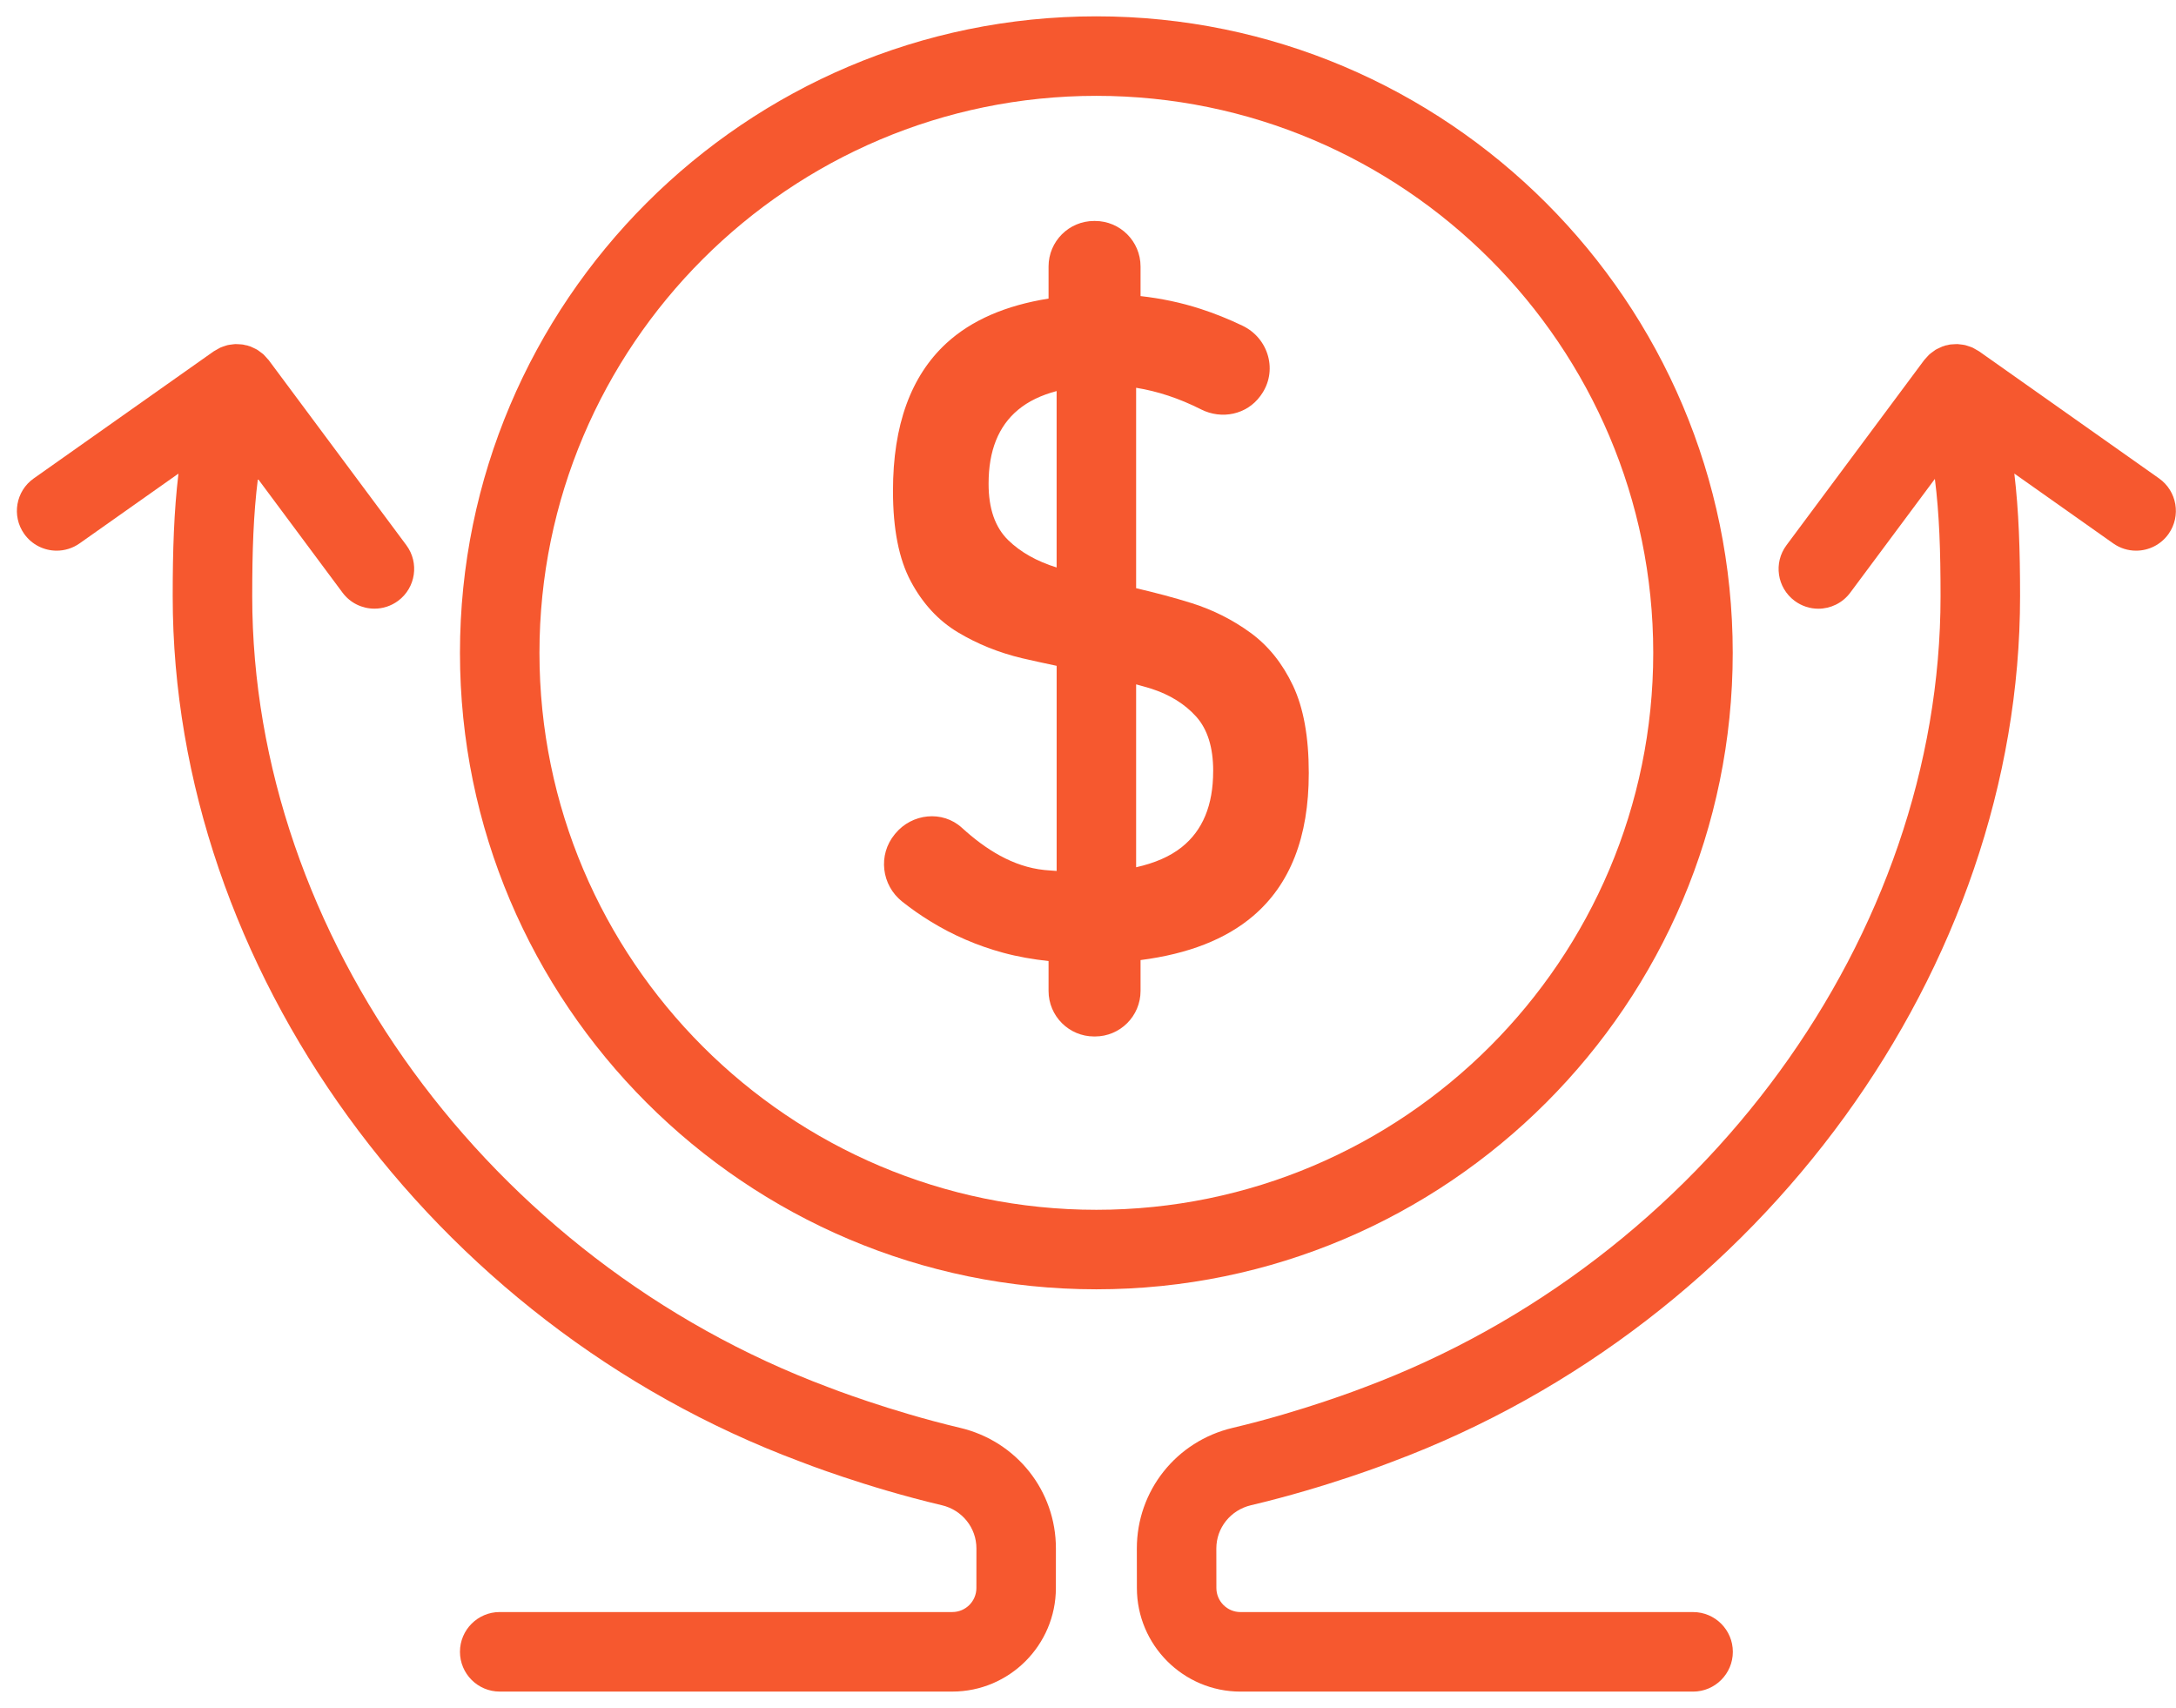
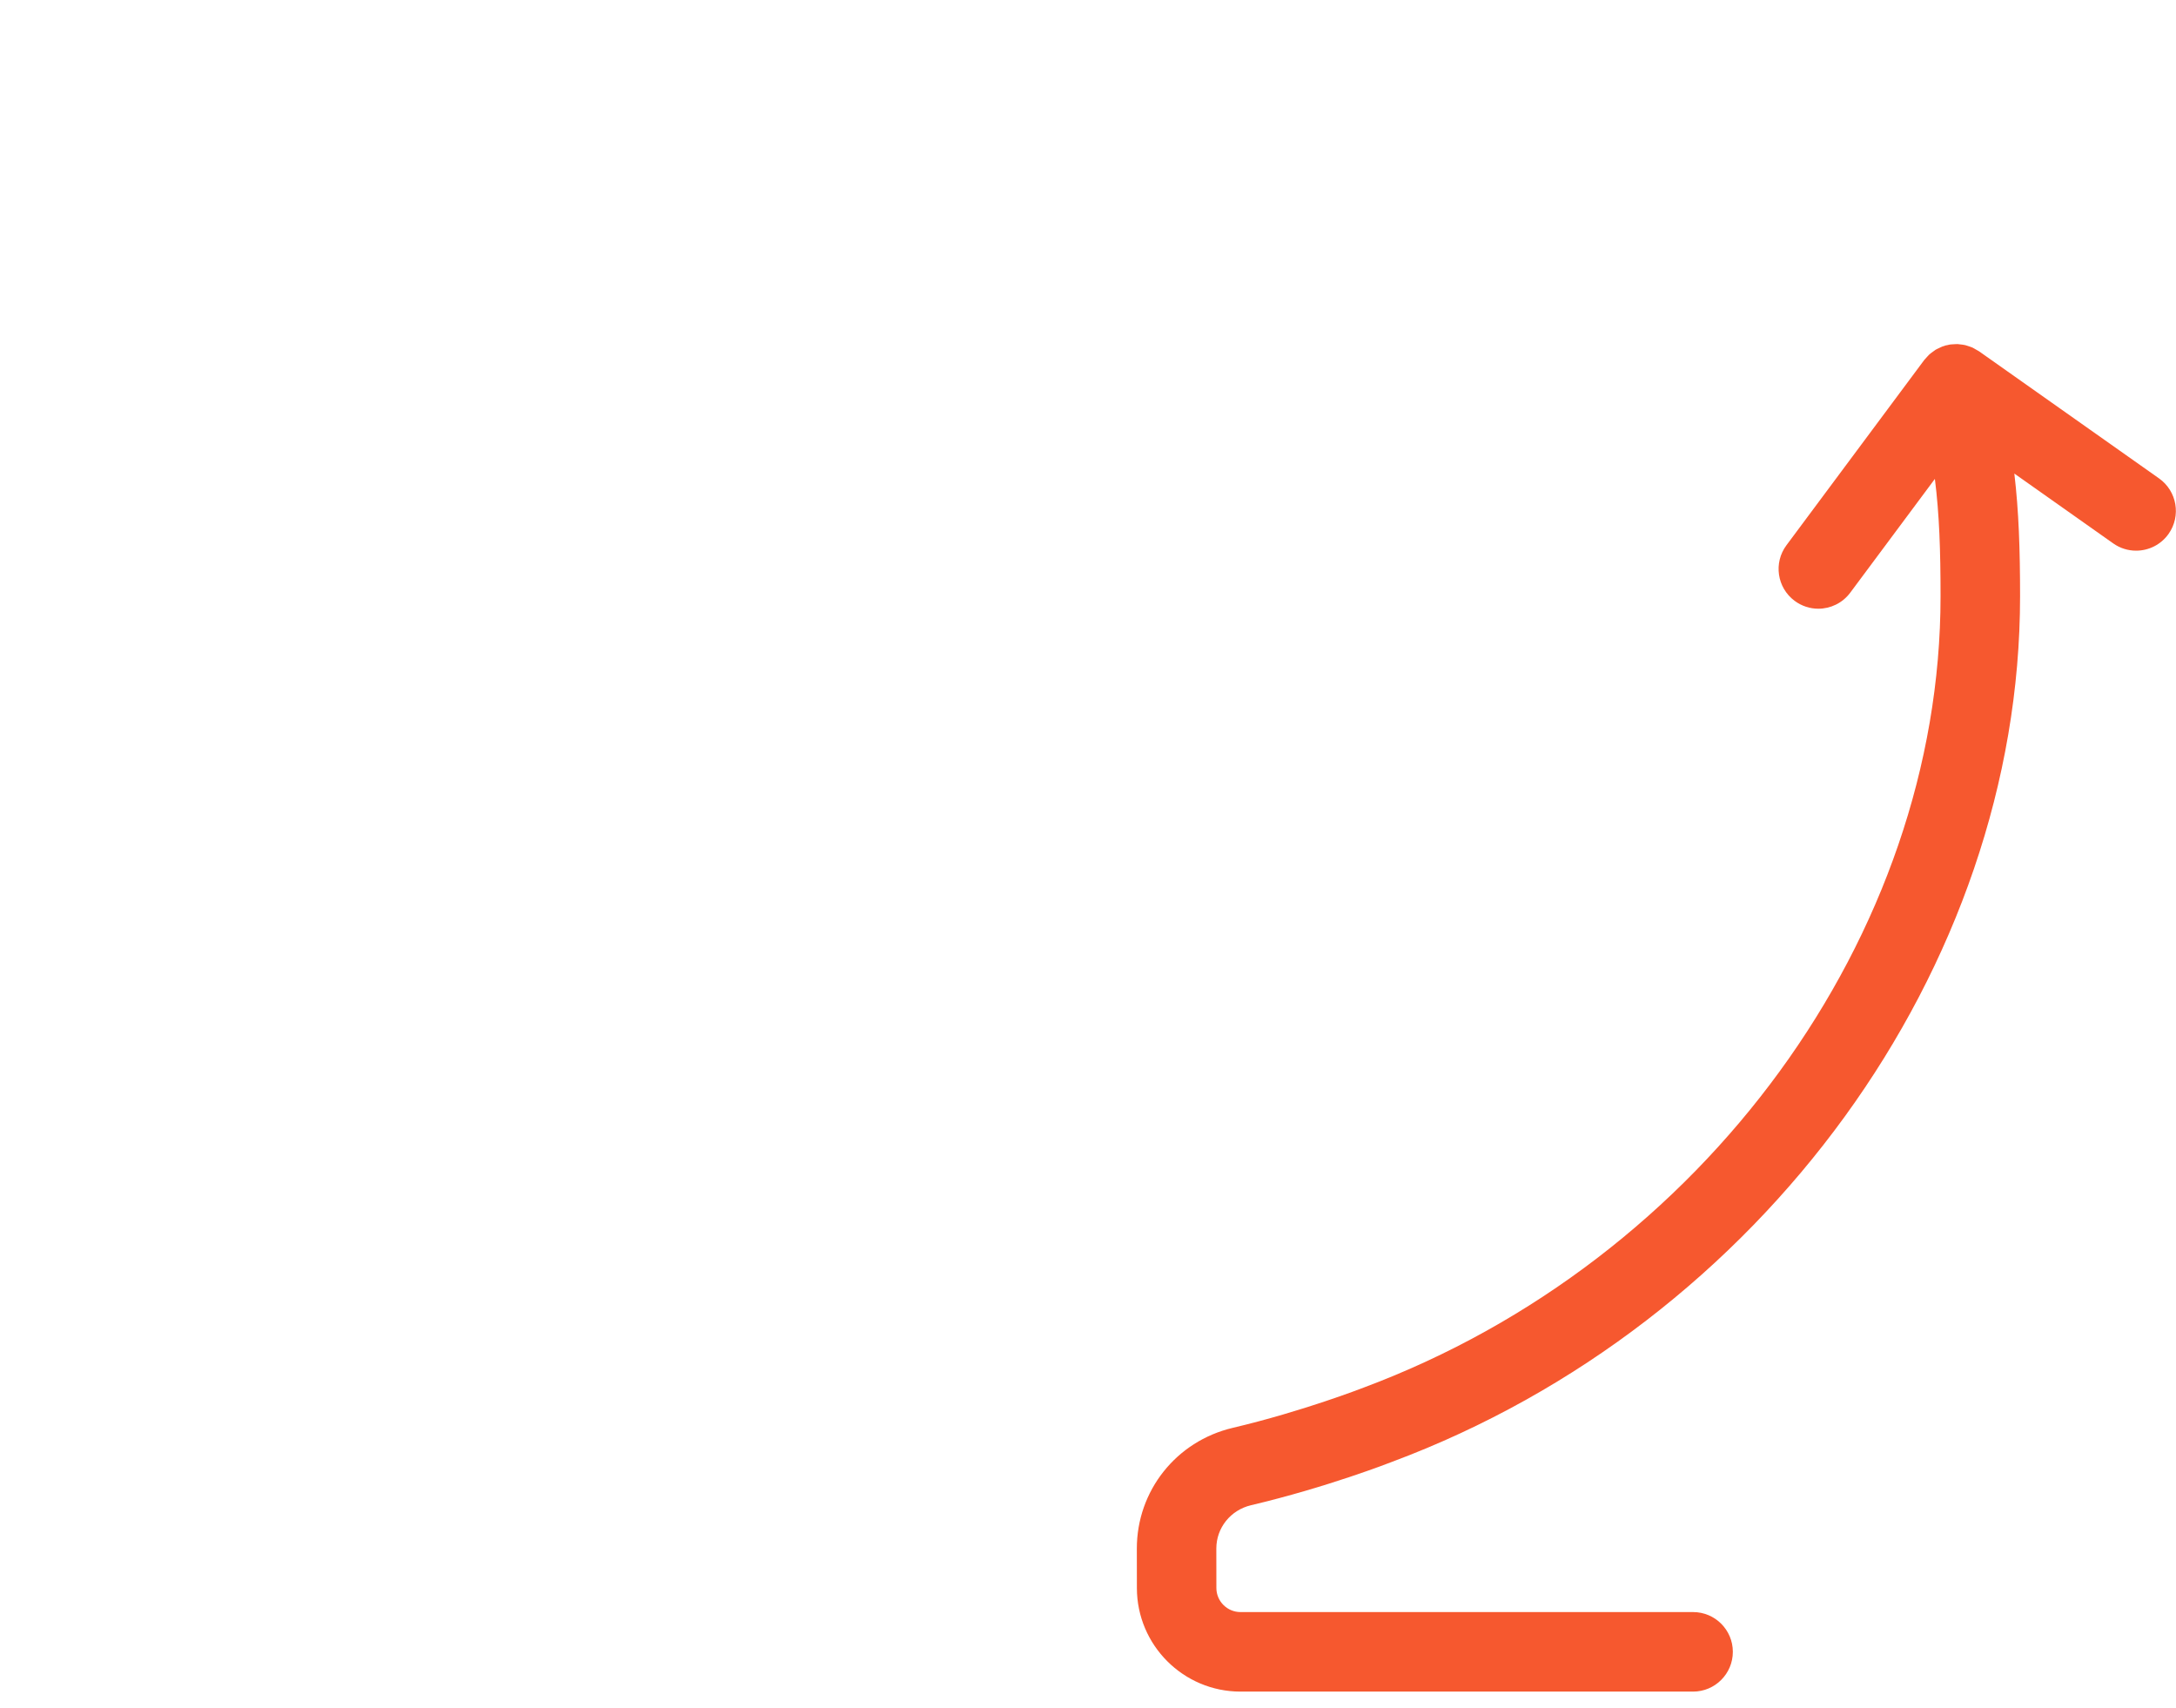
<svg xmlns="http://www.w3.org/2000/svg" width="79" height="62" viewBox="0 0 79 62" fill="none">
-   <path d="M39.803 46.801C27.064 46.801 16.699 36.436 16.699 23.697C16.699 10.957 27.064 0.593 39.803 0.593C52.543 0.593 62.907 10.957 62.907 23.697C62.907 36.436 52.543 46.801 39.803 46.801ZM39.803 3.479C28.655 3.479 19.585 12.549 19.585 23.697C19.585 34.845 28.655 43.915 39.803 43.915C50.951 43.915 60.021 34.845 60.021 23.697C60.021 12.549 50.951 3.479 39.803 3.479Z" fill="#F6582F" />
-   <path d="M46.942 24.887C46.559 24.079 46.047 23.441 45.403 22.971C44.759 22.501 44.049 22.143 43.275 21.897C42.603 21.685 41.926 21.511 41.247 21.351V14.076C42.02 14.201 42.805 14.456 43.605 14.861C44.354 15.239 45.263 15.052 45.757 14.374L45.777 14.346C46.403 13.485 46.071 12.285 45.111 11.824C44.608 11.583 44.102 11.379 43.593 11.214C42.873 10.98 42.144 10.83 41.408 10.748V9.675C41.408 8.761 40.668 8.021 39.755 8.021H39.721C38.808 8.021 38.068 8.761 38.068 9.675V10.838C36.509 11.087 35.269 11.623 34.36 12.458C33.067 13.648 32.42 15.433 32.42 17.813V17.829C32.42 19.204 32.635 20.296 33.067 21.103C33.498 21.911 34.068 22.527 34.777 22.953C35.487 23.379 36.265 23.692 37.111 23.894C37.535 23.995 37.945 24.077 38.362 24.169V31.615C38.215 31.603 38.074 31.596 37.921 31.581C36.769 31.463 35.777 30.827 34.921 30.047C34.214 29.403 33.108 29.527 32.505 30.258L32.483 30.285C31.868 31.03 31.999 32.131 32.757 32.73C33.085 32.989 33.423 33.226 33.771 33.439C34.595 33.947 35.479 34.329 36.423 34.585C36.952 34.729 37.503 34.823 38.068 34.886V35.969C38.068 36.883 38.809 37.623 39.721 37.623H39.755C40.668 37.623 41.408 36.882 41.408 35.969V34.85C43.135 34.628 44.499 34.097 45.493 33.251C46.841 32.105 47.515 30.381 47.515 28.078V28.045C47.515 26.747 47.324 25.695 46.942 24.887ZM36.602 19.606C36.127 19.141 35.891 18.463 35.891 17.567V17.551C35.891 16.362 36.247 15.469 36.963 14.875C37.33 14.569 37.799 14.344 38.361 14.195V20.599C37.643 20.376 37.054 20.047 36.602 19.606ZM44.044 27.998C44.044 29.231 43.662 30.151 42.897 30.756C42.472 31.093 41.917 31.331 41.247 31.481V24.842C41.432 24.895 41.623 24.943 41.801 25C42.477 25.219 43.02 25.558 43.431 26.016C43.839 26.474 44.045 27.129 44.045 27.981L44.044 27.998Z" fill="#F6582F" />
  <path d="M78.385 17.366L71.848 12.751C71.827 12.736 71.803 12.727 71.781 12.713C71.746 12.691 71.711 12.67 71.673 12.651C71.653 12.64 71.634 12.628 71.613 12.618C71.584 12.605 71.554 12.596 71.525 12.585C71.488 12.571 71.451 12.559 71.413 12.548C71.391 12.542 71.369 12.533 71.347 12.528C71.317 12.521 71.287 12.518 71.257 12.512C71.217 12.506 71.178 12.501 71.139 12.498C71.116 12.496 71.093 12.491 71.07 12.49C71.039 12.489 71.009 12.492 70.978 12.493C70.94 12.494 70.902 12.496 70.864 12.5C70.84 12.503 70.816 12.503 70.793 12.506C70.757 12.512 70.723 12.522 70.689 12.53C70.669 12.535 70.651 12.535 70.631 12.54C70.617 12.544 70.606 12.552 70.592 12.556C70.57 12.563 70.546 12.568 70.523 12.576C70.487 12.589 70.453 12.608 70.418 12.624C70.387 12.638 70.357 12.651 70.327 12.667C70.309 12.677 70.29 12.685 70.272 12.696C70.24 12.716 70.211 12.74 70.181 12.762C70.15 12.784 70.119 12.804 70.091 12.828C70.075 12.841 70.059 12.852 70.045 12.866C70.02 12.888 69.998 12.915 69.975 12.94C69.945 12.971 69.916 13.002 69.889 13.036C69.879 13.048 69.867 13.057 69.858 13.07L64.858 19.791C64.381 20.431 64.515 21.334 65.154 21.81C65.413 22.002 65.715 22.096 66.015 22.096C66.455 22.096 66.89 21.894 67.173 21.514L70.246 17.384C70.408 18.672 70.452 19.984 70.452 21.647C70.452 33.95 61.852 45.756 49.515 50.366C49.493 50.374 47.31 51.227 44.754 51.83C42.703 52.314 41.272 54.116 41.273 56.213L41.275 57.646C41.277 59.718 42.963 61.404 45.035 61.404H61.467C62.264 61.404 62.911 60.757 62.911 59.96C62.911 59.164 62.265 58.517 61.467 58.517H45.035C44.555 58.517 44.161 58.125 44.161 57.643L44.159 56.21C44.159 55.46 44.676 54.814 45.417 54.639C48.182 53.986 50.475 53.089 50.548 53.06C63.967 48.046 73.339 35.128 73.339 21.646C73.339 19.955 73.293 18.562 73.131 17.19L76.721 19.725C76.974 19.904 77.264 19.989 77.552 19.989C78.005 19.989 78.451 19.776 78.732 19.378C79.191 18.726 79.035 17.826 78.385 17.366Z" fill="#F6582F" />
-   <path d="M34.855 51.829C32.3 51.225 30.117 50.373 30.073 50.355C17.758 45.753 9.157 33.947 9.157 21.645C9.157 19.982 9.201 18.67 9.363 17.381L12.436 21.513C12.719 21.893 13.154 22.094 13.595 22.094C13.895 22.094 14.196 22.001 14.456 21.808C15.094 21.333 15.227 20.429 14.752 19.789L9.752 13.068C9.742 13.055 9.73 13.046 9.72 13.034C9.694 13.001 9.665 12.969 9.635 12.939C9.611 12.914 9.59 12.887 9.564 12.864C9.55 12.851 9.533 12.839 9.518 12.827C9.489 12.803 9.459 12.781 9.428 12.76C9.397 12.738 9.369 12.714 9.337 12.695C9.319 12.685 9.3 12.676 9.282 12.666C9.252 12.65 9.221 12.636 9.19 12.622C9.155 12.607 9.122 12.588 9.087 12.575C9.064 12.567 9.041 12.563 9.018 12.555C9.004 12.551 8.992 12.544 8.978 12.54C8.959 12.535 8.939 12.535 8.919 12.53C8.885 12.522 8.853 12.512 8.819 12.507C8.795 12.503 8.77 12.503 8.746 12.5C8.708 12.496 8.669 12.493 8.63 12.493C8.601 12.492 8.572 12.489 8.542 12.49C8.518 12.491 8.495 12.495 8.471 12.497C8.43 12.501 8.39 12.506 8.349 12.513C8.321 12.517 8.293 12.52 8.265 12.527C8.242 12.532 8.22 12.541 8.198 12.547C8.157 12.559 8.117 12.572 8.079 12.587C8.051 12.598 8.024 12.606 7.997 12.619C7.977 12.628 7.958 12.64 7.939 12.651C7.899 12.671 7.861 12.694 7.823 12.717C7.803 12.73 7.781 12.738 7.761 12.752L1.224 17.367C0.573 17.826 0.418 18.727 0.877 19.378C1.158 19.776 1.605 19.989 2.058 19.989C2.345 19.989 2.636 19.903 2.889 19.725L6.479 17.191C6.316 18.563 6.27 19.956 6.27 21.646C6.27 35.127 15.643 48.045 29.038 53.049C29.135 53.088 31.427 53.985 34.192 54.638C34.934 54.813 35.45 55.458 35.449 56.209L35.448 57.643C35.448 58.125 35.056 58.516 34.574 58.516H18.142C17.346 58.516 16.699 59.163 16.699 59.959C16.699 60.756 17.346 61.403 18.142 61.403H34.574C36.645 61.403 38.332 59.717 38.334 57.645L38.335 56.212C38.338 54.116 36.907 52.314 34.855 51.829Z" fill="#F6582F" />
</svg>